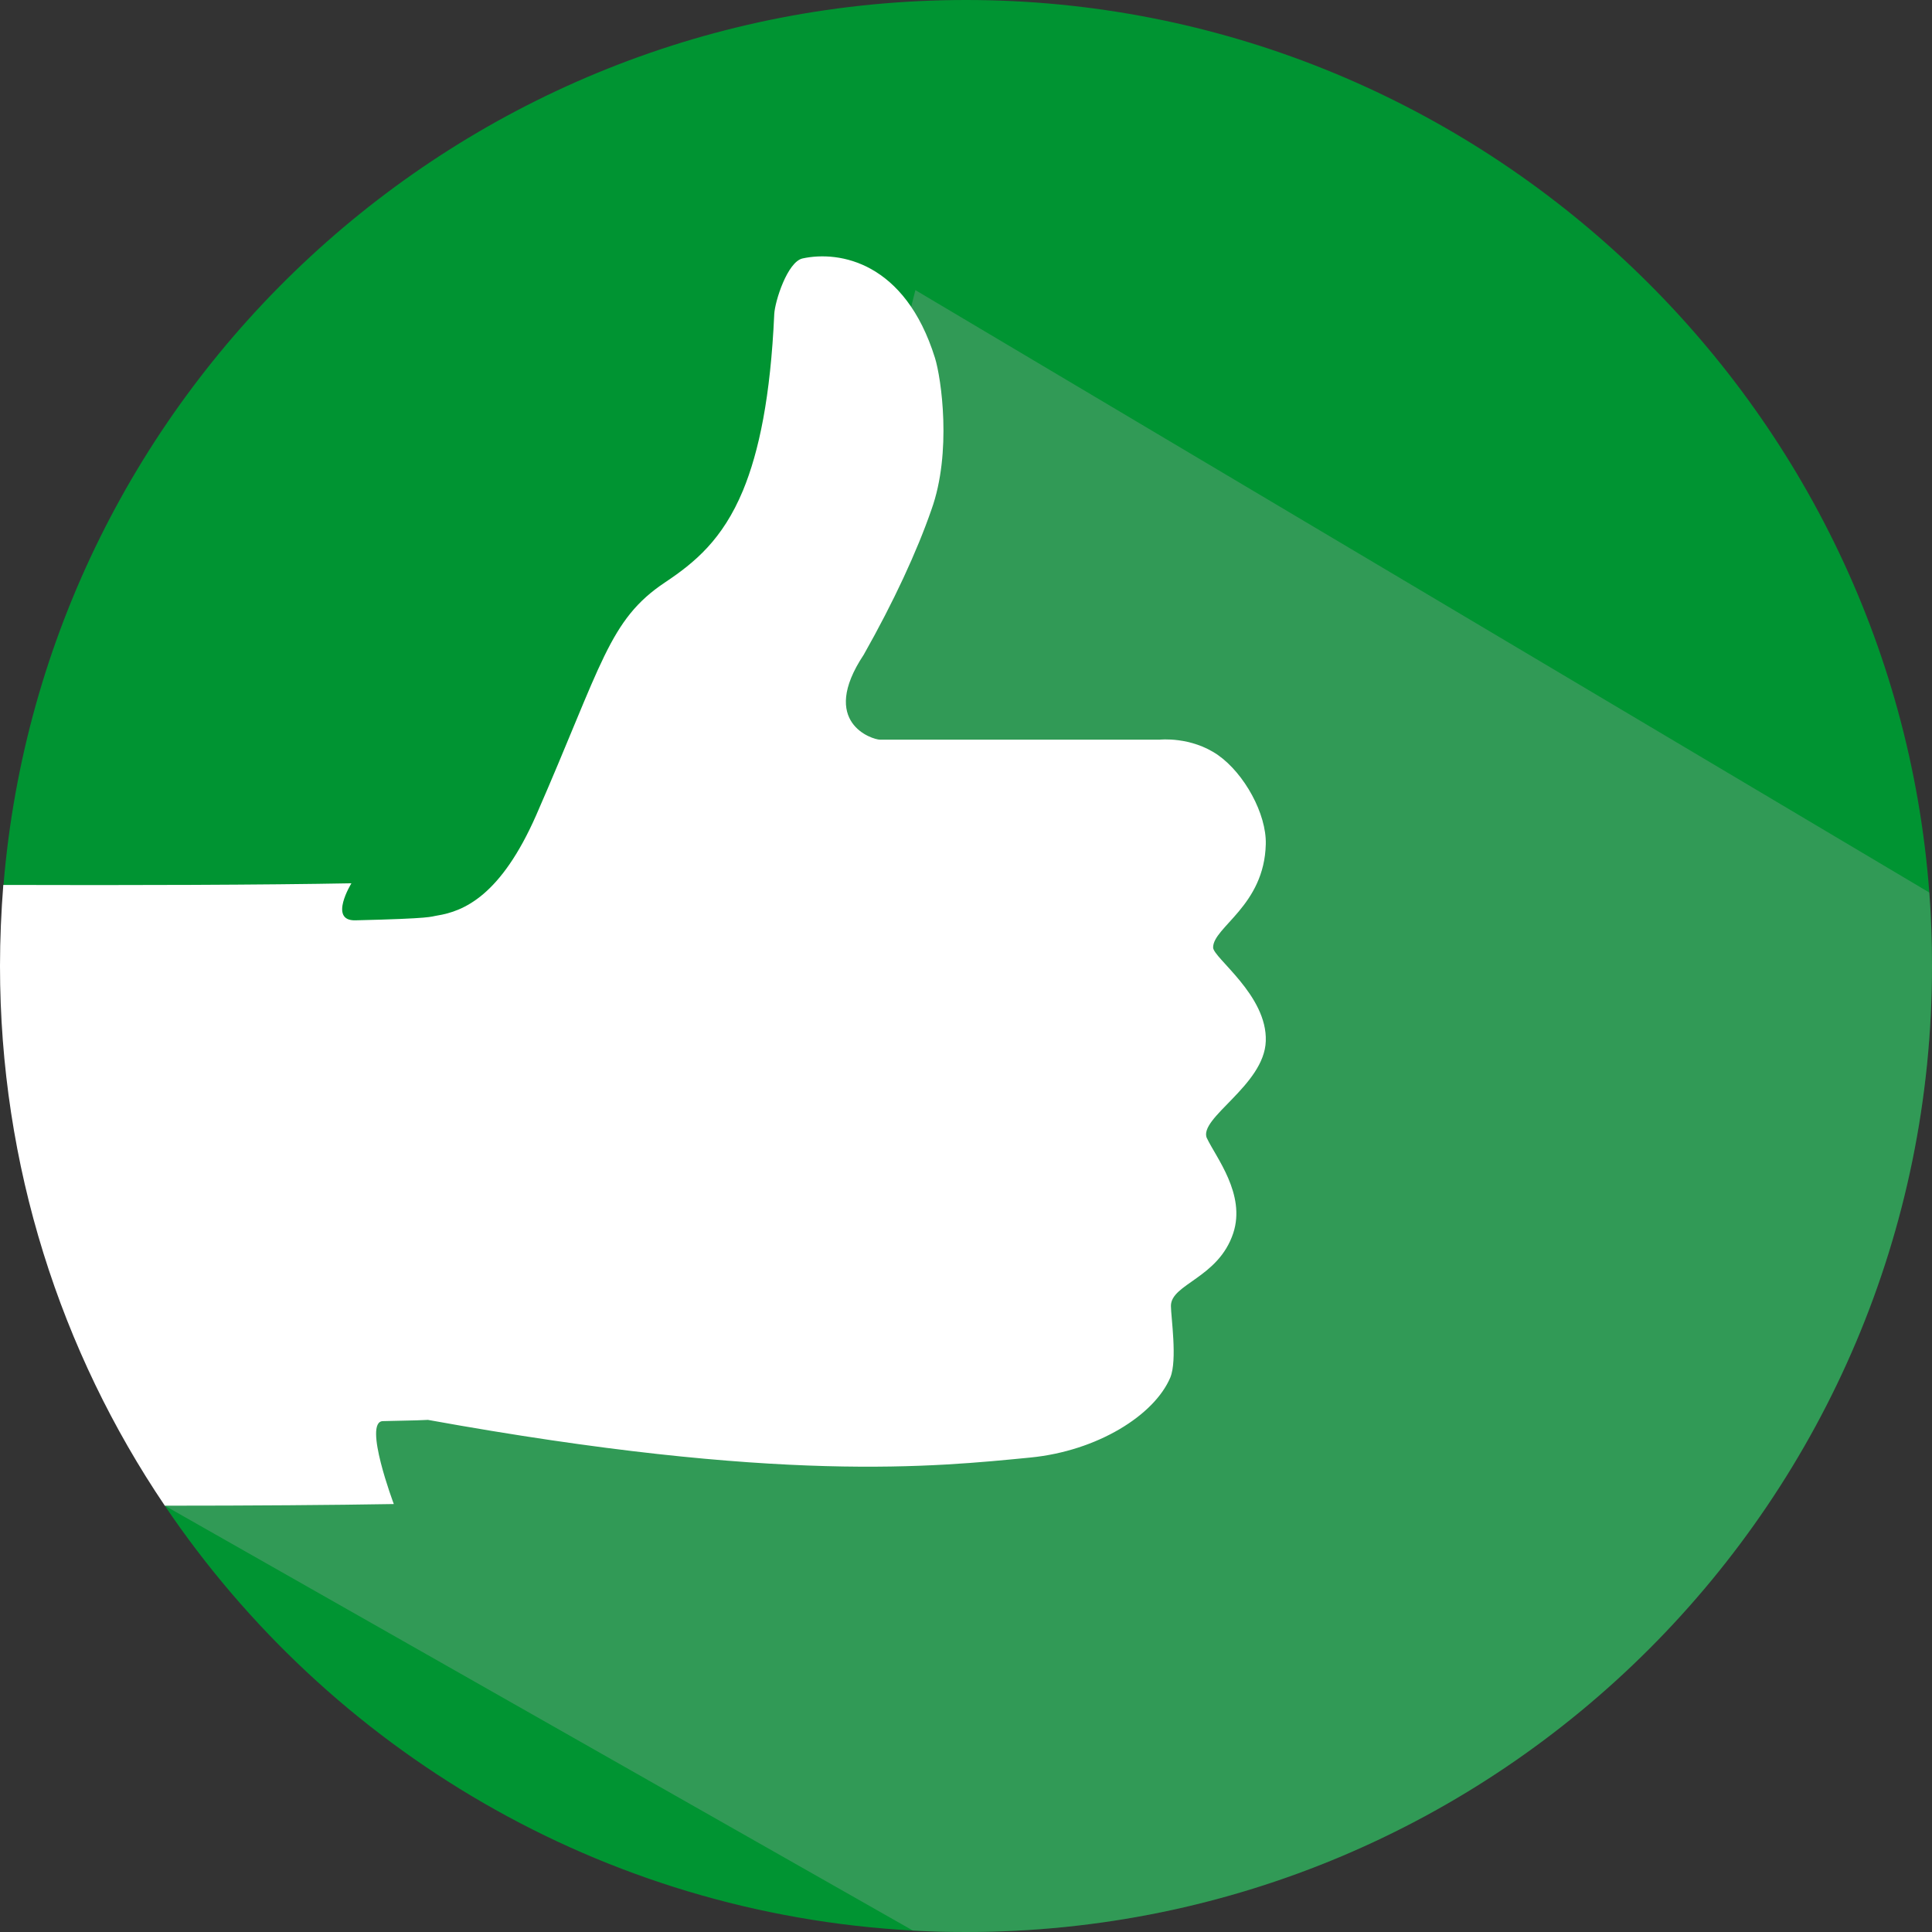
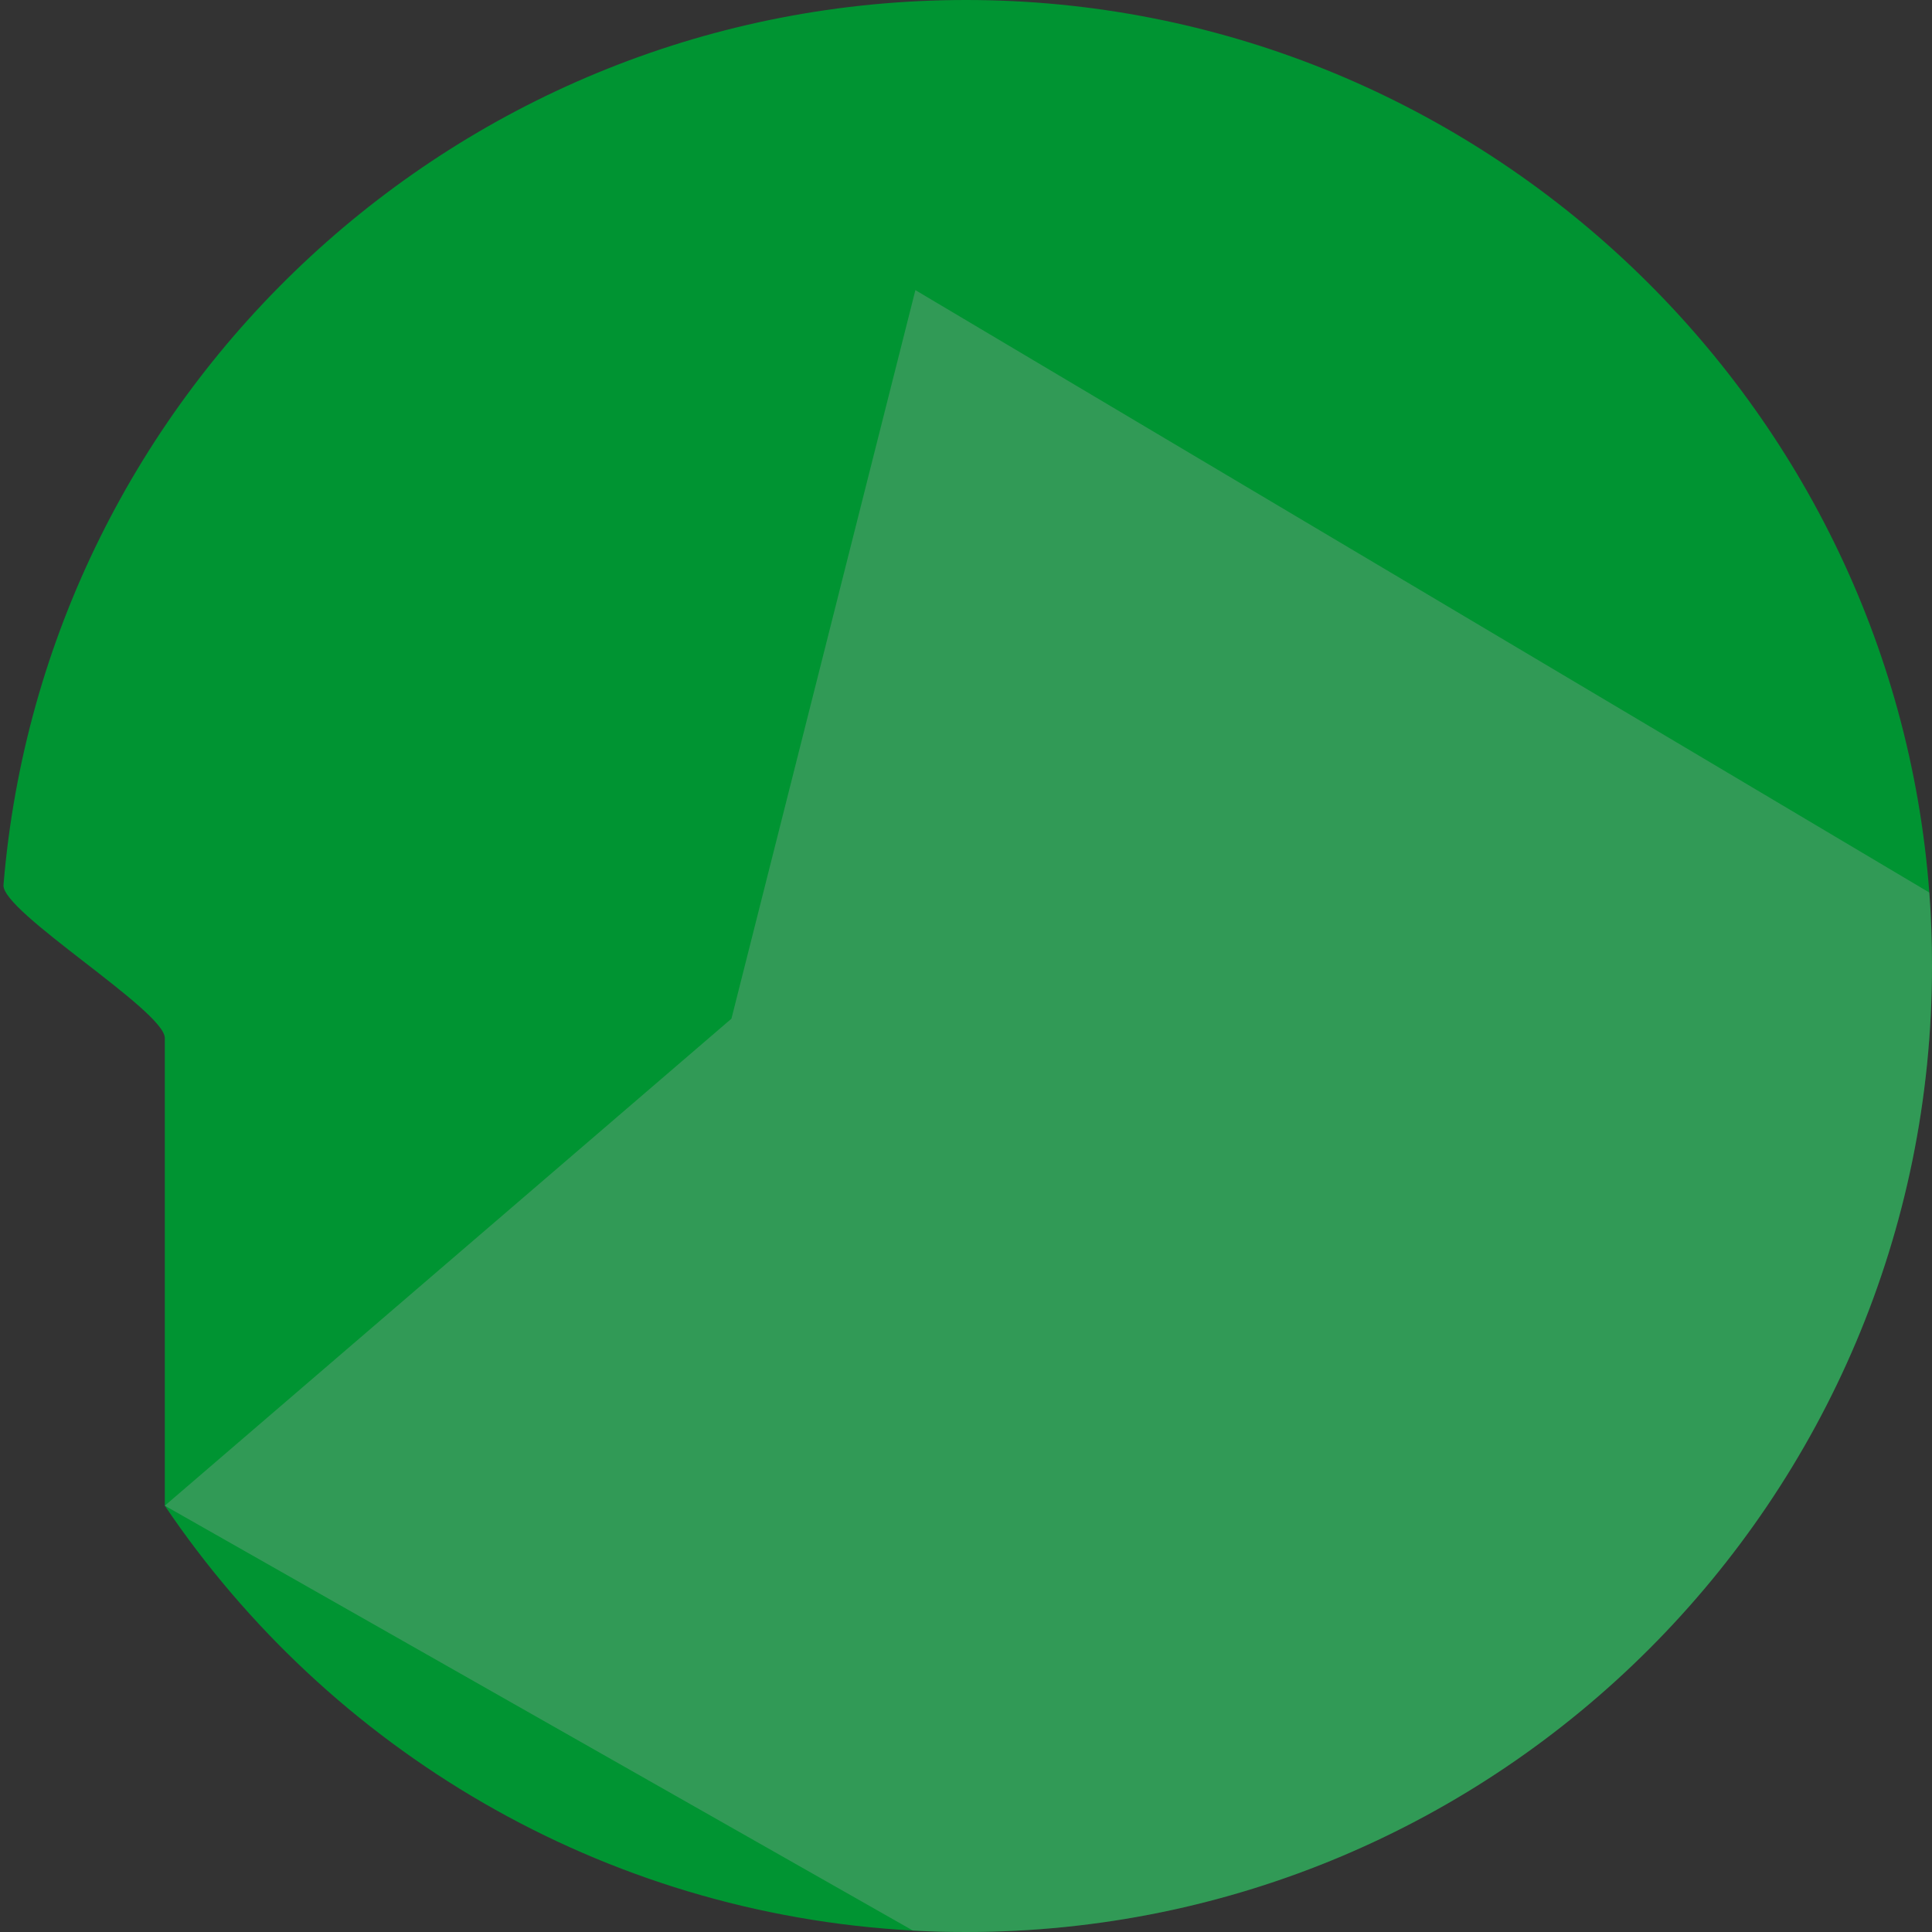
<svg xmlns="http://www.w3.org/2000/svg" viewBox="0 0 93.9 93.9">
  <rect x="0" y="0" width="93.9" height="93.9" fill="#333333" stroke="none" />
  <defs>
    <style> .cls-1 { fill: #a6a8ab; mix-blend-mode: multiply; opacity: .3; } .cls-2 { fill: #fff; } .cls-3 { isolation: isolate; } .cls-4 { fill: #009432; } </style>
  </defs>
  <g class="cls-3">
    <g id="Layer_2" data-name="Layer 2">
      <g id="Layer_1-2" data-name="Layer 1">
        <g>
          <path class="cls-4" d="m93.9,46.95c0,25.93-21.02,46.95-46.95,46.95-.87,0-1.73-.02-2.58-.07-15.14-.82-28.38-8.82-36.36-20.65h0v-22.73c0-1.33-7.95-6.14-7.84-7.44C2.16,18.93,22.35,0,46.95,0s45,19.12,46.82,43.38c.09,1.18.13,2.37.13,3.56Z" />
          <path class="cls-1" d="m93.9,46.95c0,25.93-21.02,46.95-46.95,46.95-.87,0-1.73-.02-2.58-.07l-36.36-20.65,27.54-23.67,8.94-35.41,49.28,29.28c.09,1.18.13,2.37.13,3.56Z" />
-           <path class="cls-2" d="m58.66,55.32c.43.92,1.9,2.72,1.28,4.61-.72,2.19-3.03,2.47-3.03,3.54,0,.53.32,2.63-.03,3.48-.78,1.84-3.55,3.57-6.8,3.89-4.62.45-12.16,1.27-29.28-1.83h0c-.13.01-.62.03-2.19.06-.98.02.53,4.03.53,4.03-2.91.05-7,.08-11.13.08h0C2.95,65.69,0,56.66,0,46.95c0-1.33.06-2.64.16-3.94,6.08.02,12.75,0,16.92-.08,0,0-1.13,1.83.19,1.8,3.82-.09,3.64-.18,3.97-.23,1.31-.21,3.1-.97,4.82-4.88,3.21-7.34,3.52-9.49,6.27-11.32,1.44-.96,2.79-2.08,3.78-4.46.78-1.89,1.34-4.56,1.52-8.57.03-.62.64-2.55,1.38-2.71,1.81-.39,4.98.19,6.43,4.83.31.99.83,4.6-.17,7.38-.7,2.02-1.83,4.47-3.29,7.05-2.2,3.31.43,4.13.79,4.13h13.59s1.52-.17,2.84.75c1.28.9,2.36,2.86,2.32,4.33-.07,2.99-2.56,4.03-2.56,5.02,0,.5,2.64,2.32,2.56,4.55-.07,2.16-3.31,3.75-2.86,4.73Z" />
        </g>
      </g>
    </g>
  </g>
</svg>